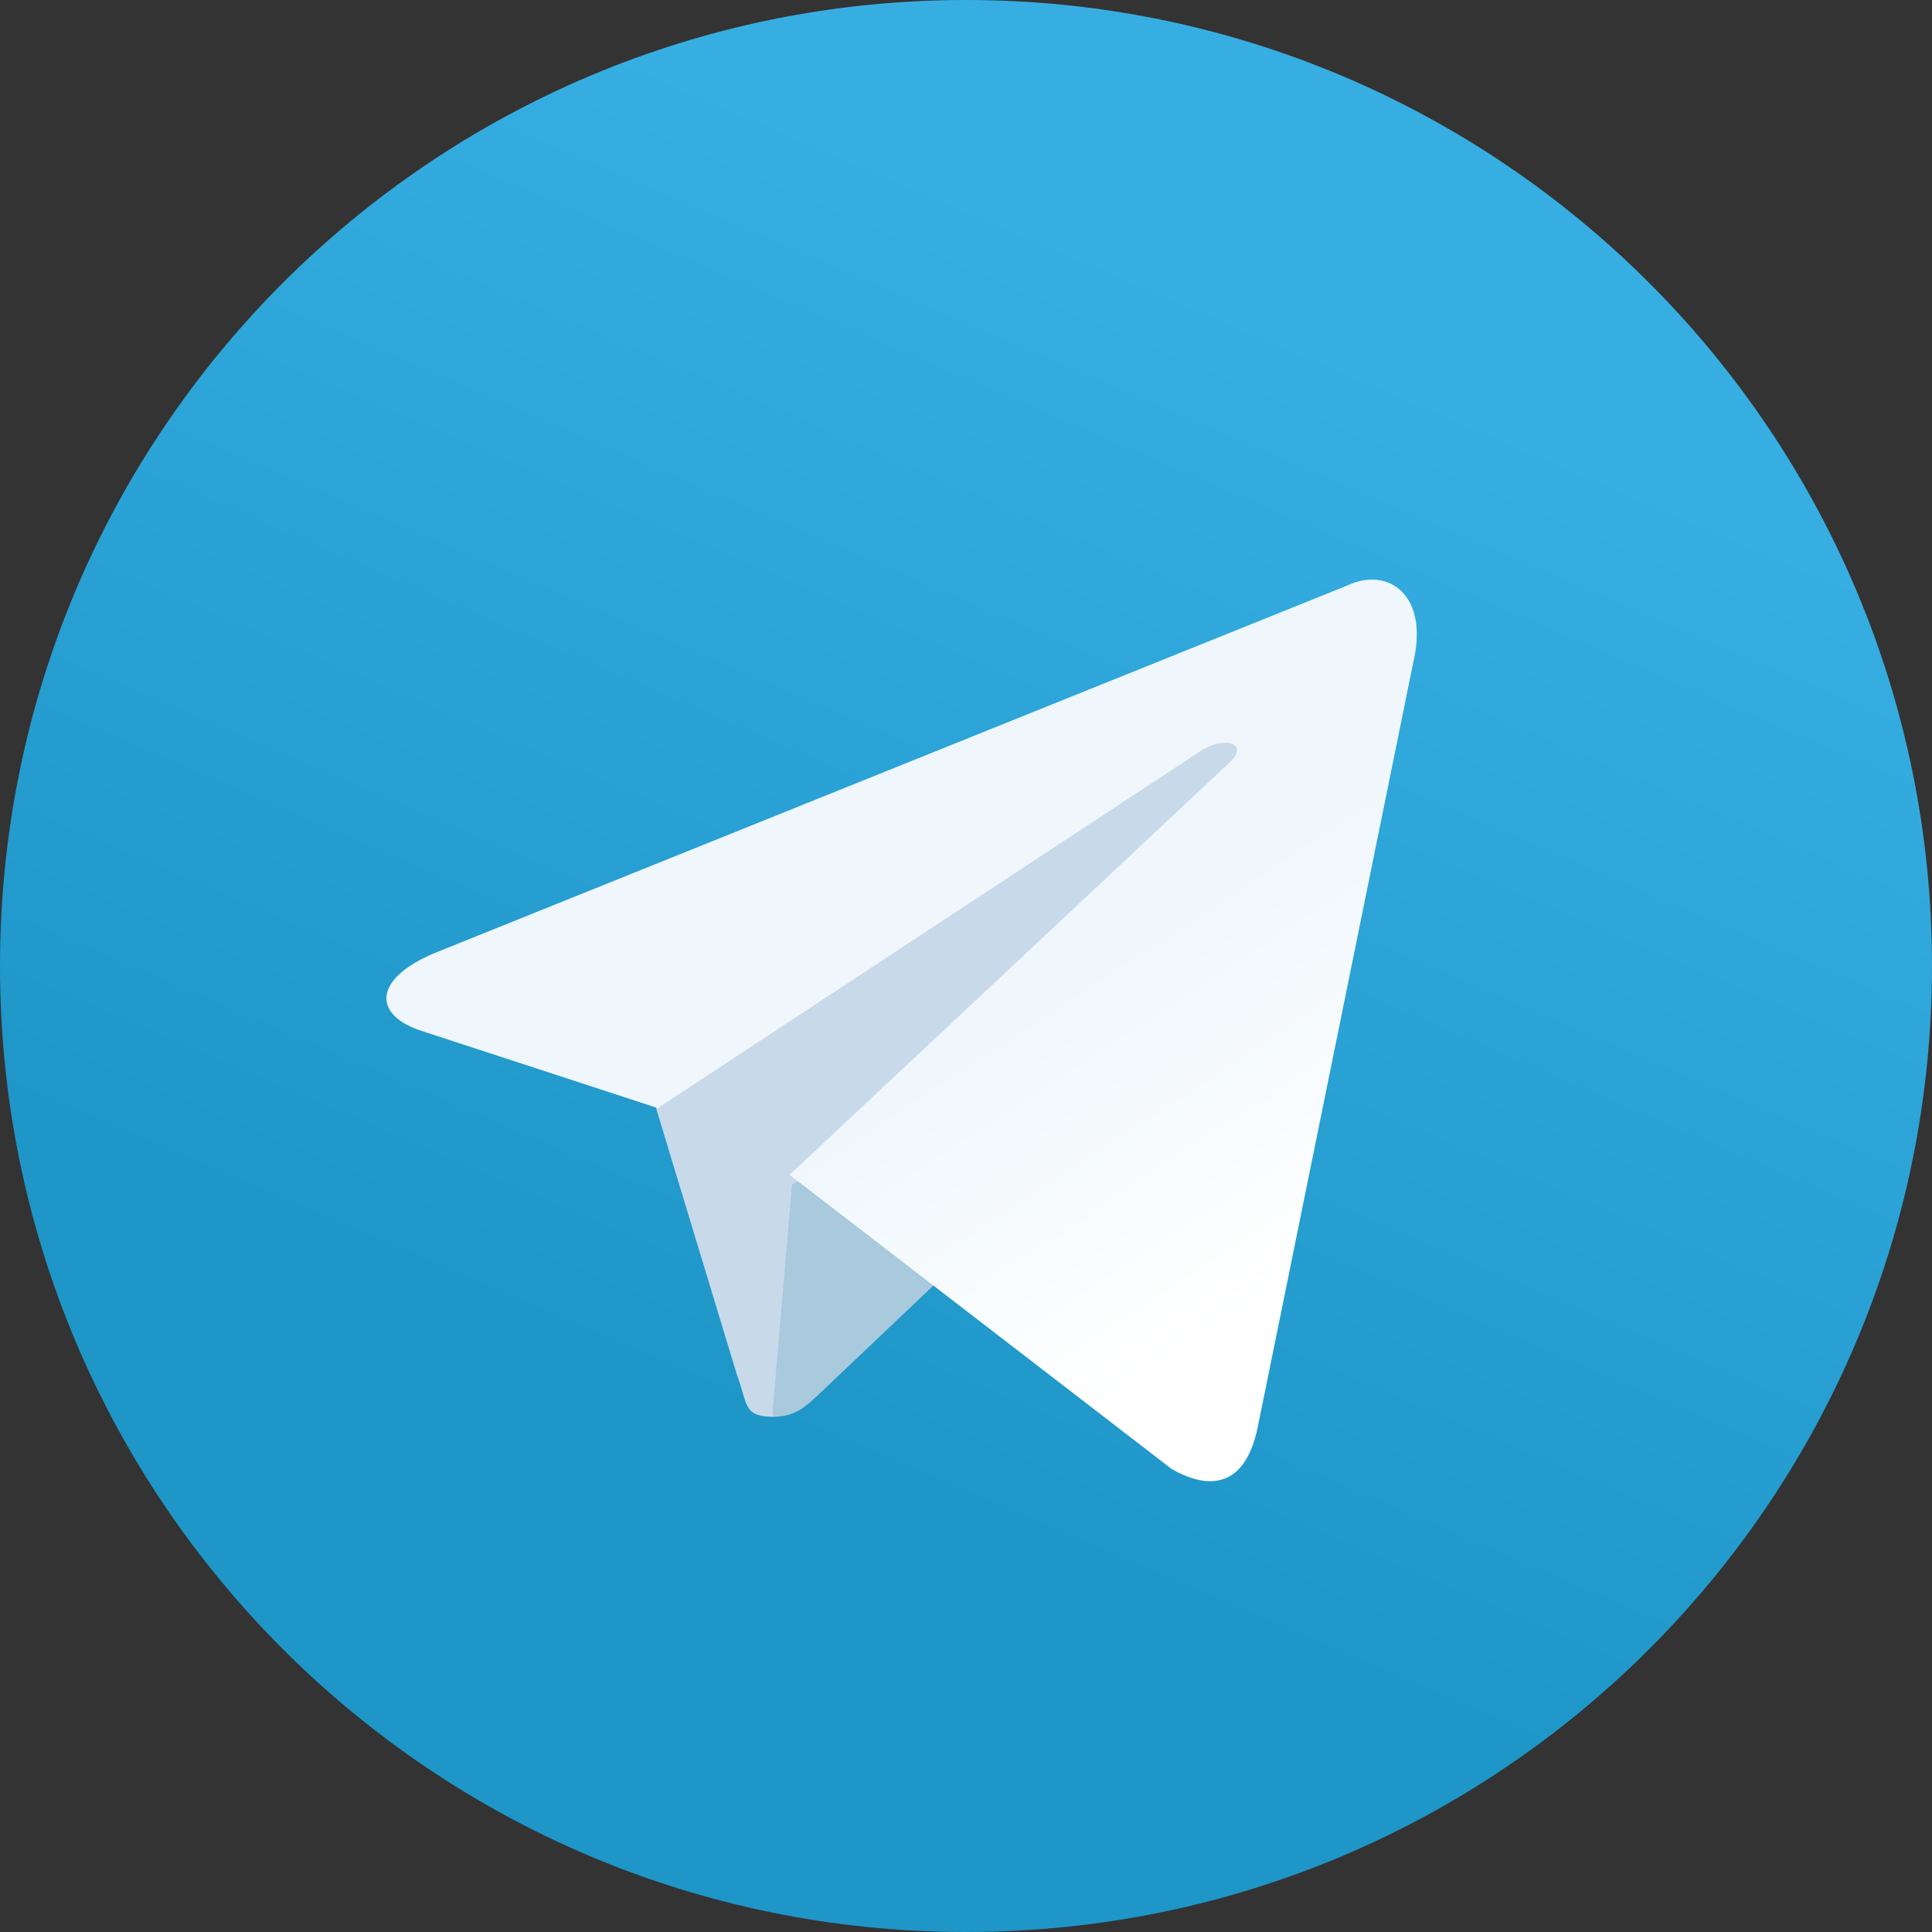
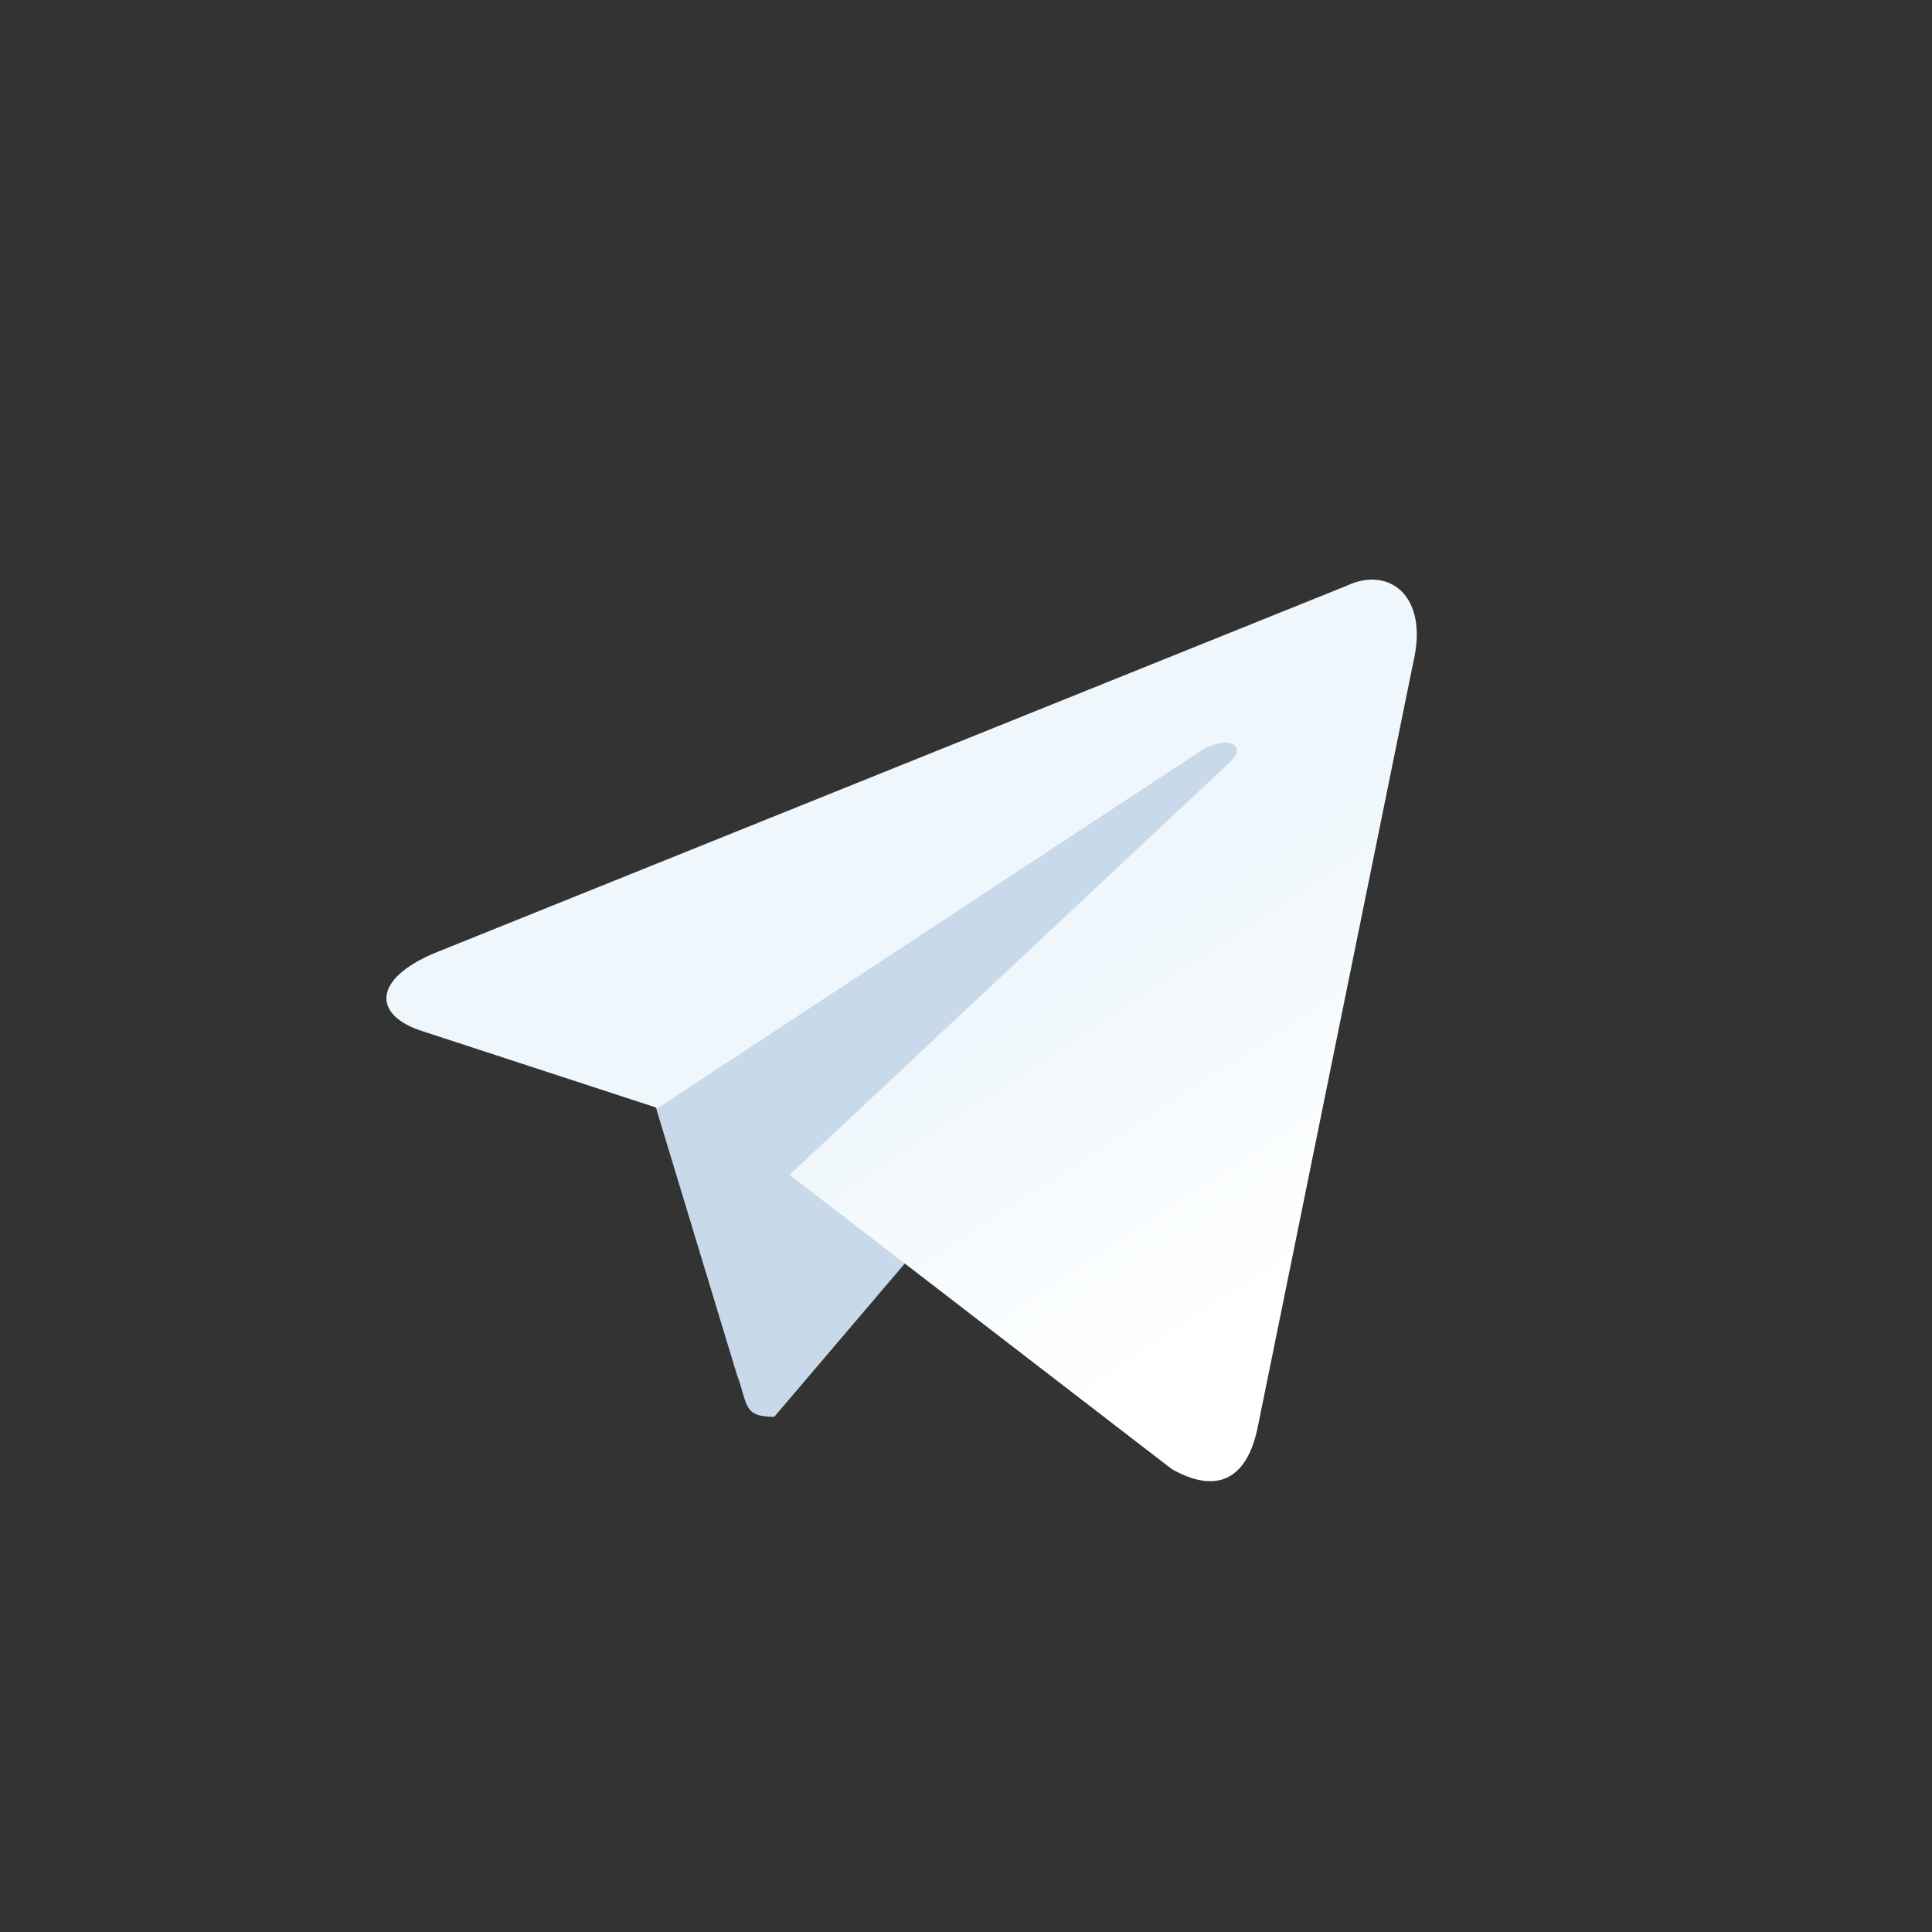
<svg xmlns="http://www.w3.org/2000/svg" width="120" height="120" viewBox="0 0 120 120" fill="none">
  <rect x="0" y="0" width="120" height="120" fill="#333333" stroke="none" />
-   <path d="M120 60C120 93.15 93.15 120 60 120C26.85 120 0 93.15 0 60C0 26.85 26.85 0 60 0C93.15 0 120 26.85 120 60Z" fill="url(#paint0_linear_534_7)" />
  <path d="M48.091 88C46.119 88 46.473 87.241 45.765 85.37L40 66.354L75.803 44L80 45.113L76.511 54.621L48.091 88Z" fill="#C8DAEA" />
-   <path d="M48 88C49.429 88 50.048 87.349 50.857 86.605C52.095 85.442 68 70.326 68 70.326L58.238 68L49.191 73.581L48 87.535V88Z" fill="#A9C9DD" />
  <path d="M49.044 72.971L72.777 91.243C75.474 92.779 77.436 92.011 78.122 88.633L87.782 41.135C88.763 36.989 86.262 35.147 83.663 36.375L26.978 59.203C23.104 60.84 23.154 63.093 26.292 64.065L40.855 68.825L74.543 46.663C76.112 45.639 77.583 46.202 76.406 47.328L49.044 72.971Z" fill="url(#paint1_linear_534_7)" />
  <defs>
    <linearGradient id="paint0_linear_534_7" x1="77.585" y1="18.965" x2="47.585" y2="88.964" gradientUnits="userSpaceOnUse">
      <stop stop-color="#37AEE2" />
      <stop offset="1" stop-color="#1E96C8" />
    </linearGradient>
    <linearGradient id="paint1_linear_534_7" x1="63.26" y1="62.404" x2="76.289" y2="82.375" gradientUnits="userSpaceOnUse">
      <stop stop-color="#EFF7FC" />
      <stop offset="1" stop-color="white" />
    </linearGradient>
  </defs>
</svg>